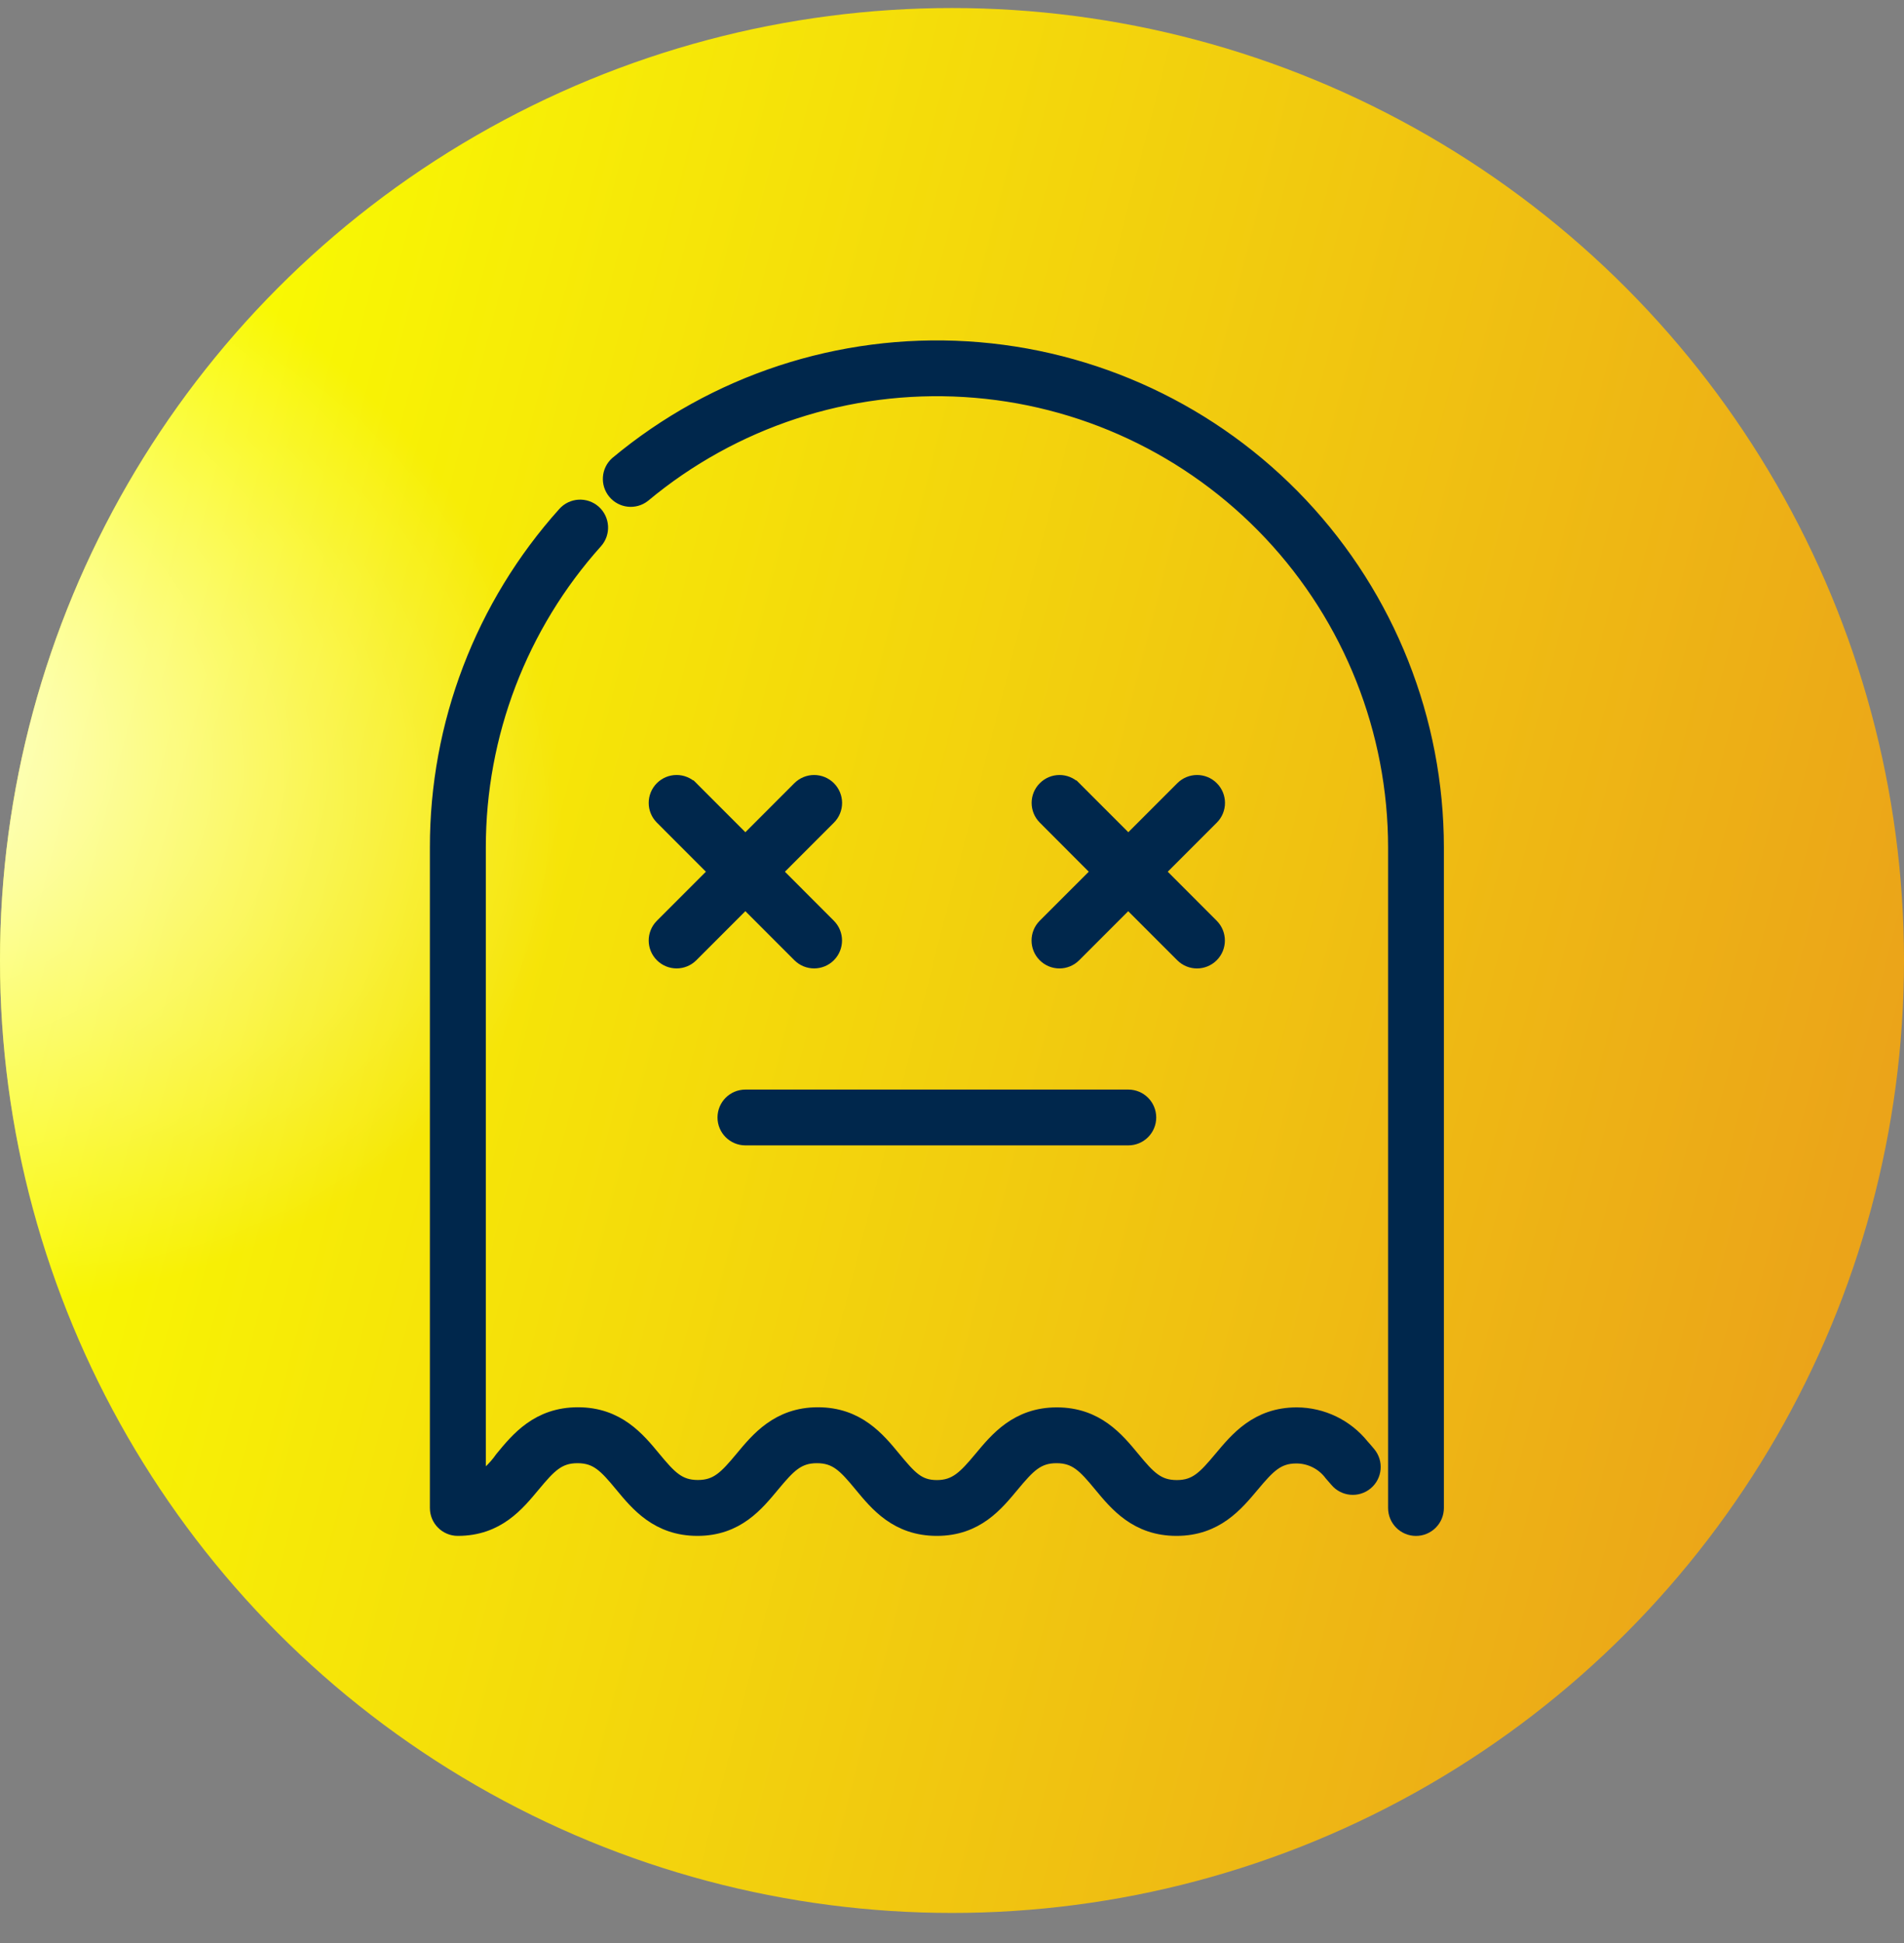
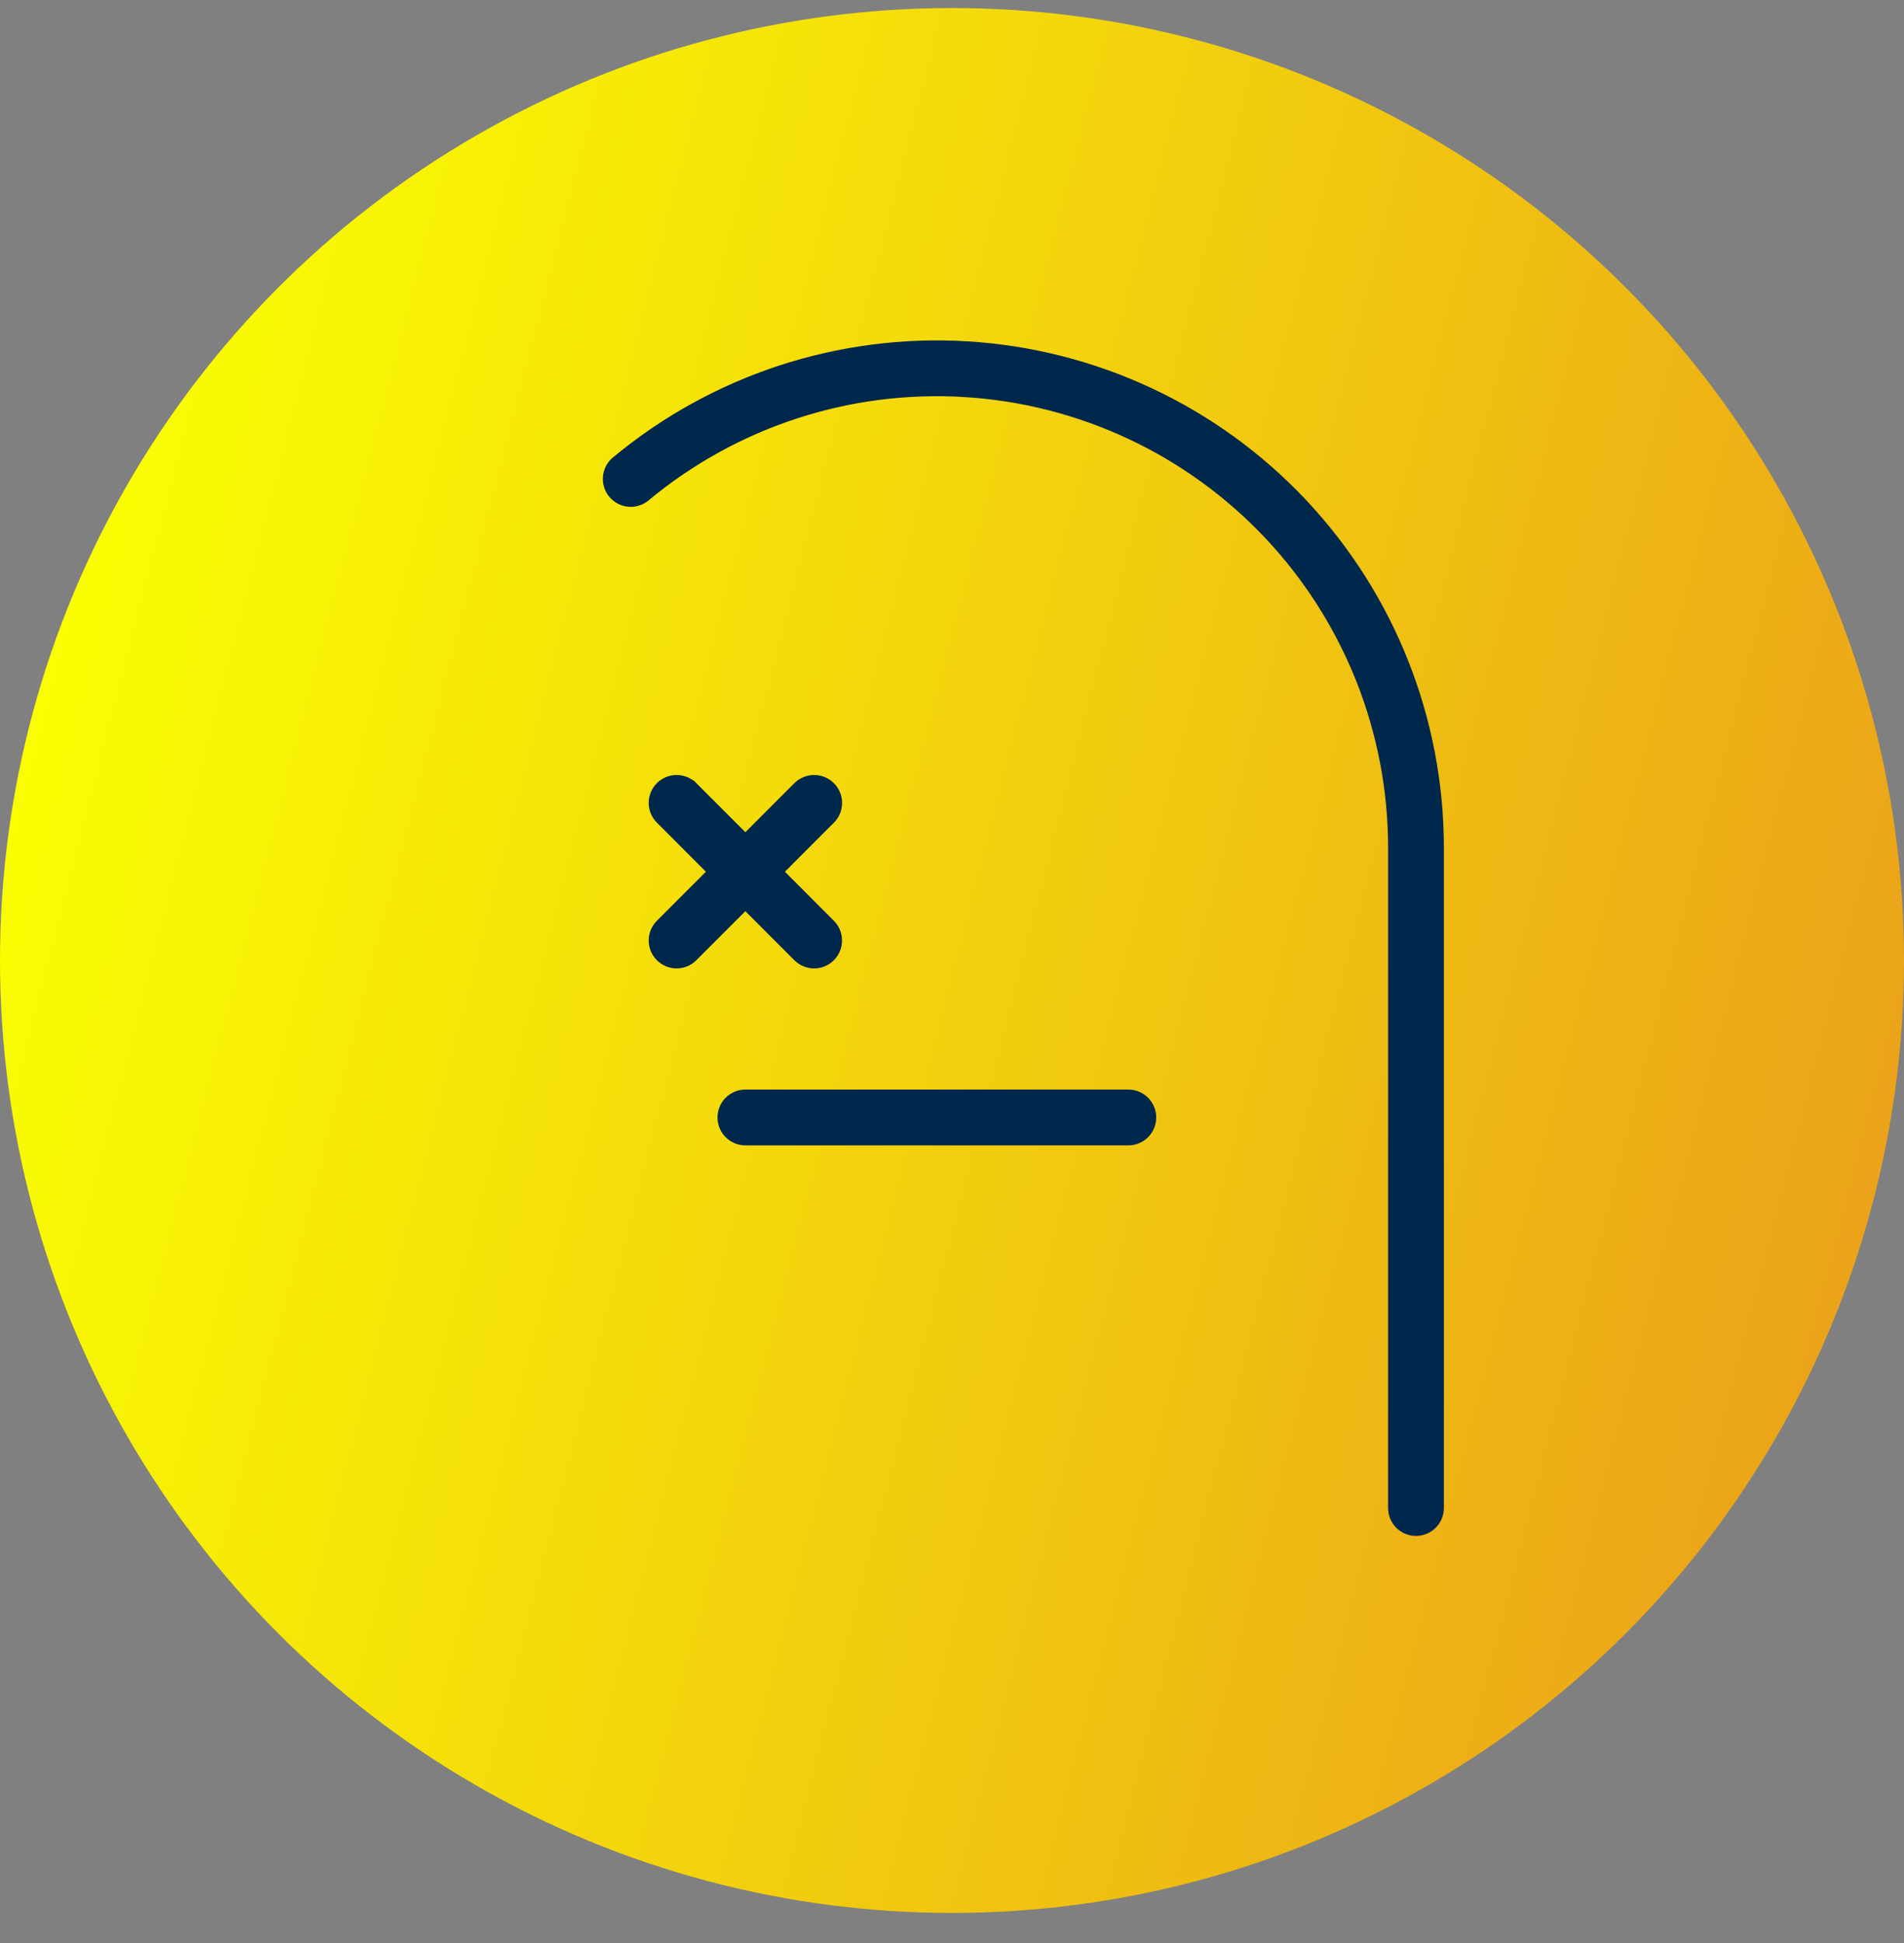
<svg xmlns="http://www.w3.org/2000/svg" width="50" height="51" viewBox="0 0 50 51" fill="none">
  <rect x="0" y="0" width="50" height="51" fill="#808080" stroke="none" />
  <circle cx="25" cy="25.211" r="25" fill="url(#paint0_linear_1763_8032)" />
-   <circle cx="25" cy="25.211" r="25" fill="url(#paint1_radial_1763_8032)" />
  <path d="M37.184 40.065C36.918 40.065 36.702 39.849 36.702 39.582V22.249C36.702 19.167 35.525 16.201 33.413 13.956C31.3 11.712 28.411 10.358 25.335 10.172C22.258 9.985 19.227 10.98 16.859 12.953C16.654 13.112 16.359 13.08 16.193 12.88C16.027 12.681 16.048 12.386 16.241 12.212C18.798 10.082 22.07 9.008 25.392 9.209C28.714 9.411 31.833 10.871 34.114 13.294C36.395 15.717 37.666 18.919 37.667 22.246V39.582C37.667 39.71 37.616 39.833 37.525 39.924C37.435 40.014 37.312 40.065 37.184 40.065L37.184 40.065Z" fill="#00274C" stroke="#00274C" stroke-width="0.5" />
-   <path d="M30.894 40.064C29.881 40.064 29.365 39.437 28.95 38.935C28.535 38.433 28.282 38.156 27.744 38.156C27.206 38.156 26.952 38.438 26.537 38.935C26.122 39.432 25.62 40.064 24.602 40.064C23.584 40.064 23.073 39.437 22.658 38.935C22.243 38.433 21.99 38.156 21.452 38.156C20.914 38.156 20.66 38.438 20.245 38.935C19.83 39.432 19.329 40.064 18.315 40.064C17.302 40.064 16.786 39.437 16.371 38.935C15.956 38.433 15.703 38.156 15.165 38.156C14.627 38.156 14.373 38.438 13.958 38.935C13.543 39.432 13.037 40.064 12.021 40.064C11.755 40.064 11.539 39.848 11.539 39.582V22.248C11.534 19.029 12.722 15.922 14.873 13.527C15.05 13.327 15.357 13.309 15.557 13.487C15.756 13.665 15.774 13.971 15.596 14.171C13.606 16.388 12.507 19.264 12.508 22.243V38.993V38.993C12.794 38.821 13.041 38.591 13.232 38.318C13.647 37.813 14.163 37.188 15.177 37.188C16.19 37.188 16.706 37.816 17.121 38.318C17.536 38.819 17.789 39.097 18.327 39.097C18.865 39.097 19.119 38.815 19.534 38.318C19.948 37.821 20.465 37.188 21.478 37.188C22.491 37.188 23.008 37.816 23.422 38.318C23.838 38.819 24.074 39.099 24.602 39.099C25.131 39.099 25.394 38.817 25.809 38.32C26.224 37.823 26.74 37.191 27.753 37.191C28.766 37.191 29.283 37.818 29.698 38.32C30.112 38.822 30.366 39.099 30.904 39.099C31.442 39.099 31.693 38.817 32.11 38.32C32.528 37.823 33.041 37.191 34.054 37.191L34.055 37.191C34.704 37.194 35.317 37.49 35.724 37.997C35.782 38.062 35.84 38.127 35.895 38.195C36.066 38.399 36.04 38.704 35.835 38.875C35.63 39.046 35.326 39.019 35.155 38.815C35.106 38.757 35.058 38.701 35.008 38.646C34.78 38.342 34.422 38.163 34.043 38.163C33.51 38.163 33.254 38.445 32.836 38.943C32.419 39.439 31.907 40.064 30.894 40.064L30.894 40.064Z" fill="#00274C" stroke="#00274C" stroke-width="0.5" />
  <path d="M21.721 20.733C21.63 20.643 21.508 20.592 21.379 20.592C21.252 20.592 21.129 20.643 21.038 20.733L19.574 22.198L18.11 20.733H18.109C17.921 20.545 17.615 20.545 17.427 20.733C17.238 20.922 17.238 21.228 17.427 21.416L18.891 22.881L17.427 24.345V24.345C17.238 24.534 17.238 24.839 17.427 25.028C17.615 25.216 17.921 25.216 18.109 25.028L19.574 23.563L21.038 25.028H21.038C21.227 25.216 21.532 25.216 21.721 25.028C21.909 24.839 21.909 24.534 21.721 24.345L20.259 22.881L21.723 21.416C21.814 21.325 21.864 21.202 21.864 21.074C21.863 20.946 21.812 20.824 21.721 20.733L21.721 20.733Z" fill="#00274C" stroke="#00274C" stroke-width="0.5" />
-   <path d="M30.312 22.881L31.777 21.416H31.777C31.966 21.228 31.966 20.922 31.777 20.734C31.589 20.545 31.283 20.545 31.094 20.734L29.63 22.198L28.166 20.734H28.165C27.977 20.545 27.671 20.545 27.483 20.734C27.294 20.922 27.294 21.228 27.483 21.416L28.945 22.881L27.48 24.345V24.345C27.292 24.534 27.292 24.84 27.48 25.028C27.669 25.217 27.974 25.217 28.163 25.028L29.627 23.564L31.092 25.028H31.092C31.28 25.217 31.586 25.217 31.775 25.028C31.963 24.84 31.963 24.534 31.775 24.345L30.312 22.881Z" fill="#00274C" stroke="#00274C" stroke-width="0.5" />
-   <path d="M29.63 29.814H19.575C19.308 29.814 19.092 29.598 19.092 29.332C19.092 29.065 19.308 28.849 19.575 28.849H29.63C29.897 28.849 30.113 29.065 30.113 29.332C30.113 29.598 29.897 29.814 29.63 29.814Z" fill="#00274C" stroke="#00274C" stroke-width="0.5" />
+   <path d="M29.63 29.814H19.575C19.308 29.814 19.092 29.598 19.092 29.332C19.092 29.065 19.308 28.849 19.575 28.849H29.63C29.897 28.849 30.113 29.065 30.113 29.332C30.113 29.598 29.897 29.814 29.63 29.814" fill="#00274C" stroke="#00274C" stroke-width="0.5" />
  <defs>
    <linearGradient id="paint0_linear_1763_8032" x1="-5.864" y1="42.723" x2="44.218" y2="55.627" gradientUnits="userSpaceOnUse">
      <stop stop-color="#FAFF01" />
      <stop offset="0.969" stop-color="#EBA419" />
    </linearGradient>
    <radialGradient id="paint1_radial_1763_8032" cx="0" cy="0" r="1" gradientUnits="userSpaceOnUse" gradientTransform="translate(-5.769 18.267) rotate(19.263) scale(21.05 15.212)">
      <stop stop-color="white" />
      <stop offset="1" stop-color="white" stop-opacity="0" />
    </radialGradient>
  </defs>
</svg>